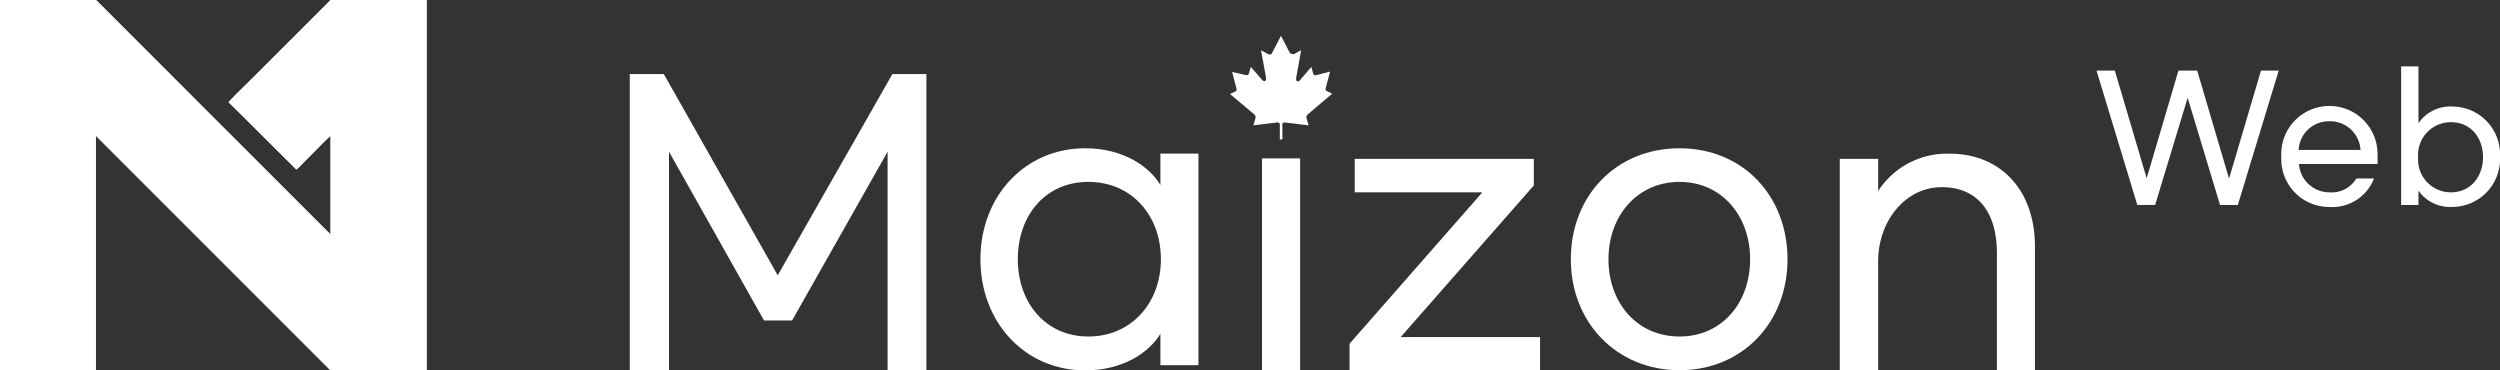
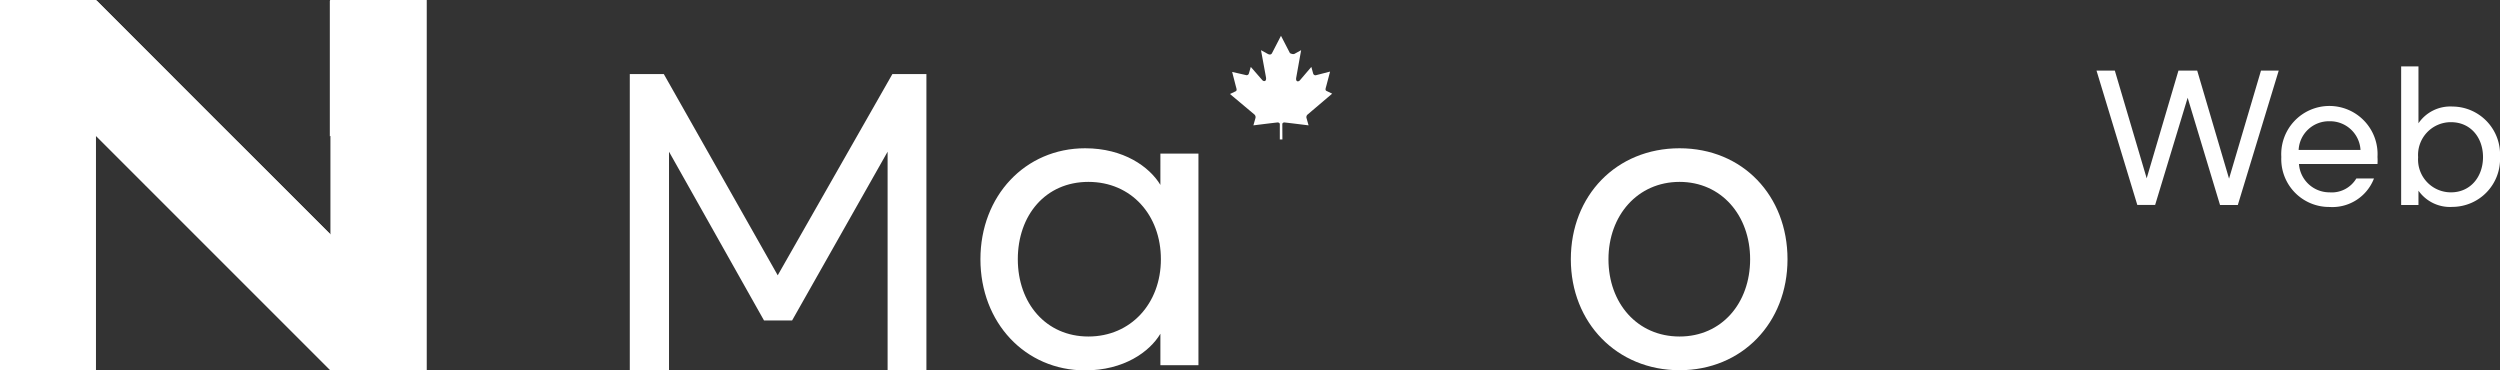
<svg xmlns="http://www.w3.org/2000/svg" viewBox="0 0 298.95 44.29">
  <rect x="0" y="0" width="298.95" height="44.29" fill="#333333" stroke="none" />
  <defs>
    <style>.cls-1{fill:#fff;}</style>
  </defs>
  <title>footer_logo</title>
  <g id="레이어_2" data-name="레이어 2">
    <g id="레이어_1-2" data-name="레이어 1">
      <path class="cls-1" d="M272.49,8.44,267.6,24.51h-2.13L261.6,11.69l-3.89,12.82h-2.13L250.7,8.44h2.19l3.81,12.88,3.8-12.88h2.24l3.81,12.92,3.82-12.92Z" />
      <path class="cls-1" d="M272.8,18.77a5.76,5.76,0,1,1,11.5,0,6,6,0,0,1,0,.84h-9.39A3.65,3.65,0,0,0,278.56,23a3.42,3.42,0,0,0,3.21-1.66h2.11a5.33,5.33,0,0,1-5.32,3.41A5.72,5.72,0,0,1,272.8,18.77Zm5.76-4.27a3.62,3.62,0,0,0-3.69,3.43h7.4A3.64,3.64,0,0,0,278.56,14.5Z" />
      <path class="cls-1" d="M289.2,22.8v1.71h-2.07V7.94h2.07v6.8a4.61,4.61,0,0,1,4.07-2,5.72,5.72,0,0,1,5.68,6,5.72,5.72,0,0,1-5.68,6A4.61,4.61,0,0,1,289.2,22.8Zm7.72-4c0-2.39-1.52-4.19-3.83-4.19a3.92,3.92,0,0,0-3.93,4.19A3.92,3.92,0,0,0,293.09,23C295.4,23,296.92,21.16,296.92,18.77Z" />
      <path class="cls-1" d="M79.38,8.86,93,32.92,106.71,8.86h4.07V44.29h-4.64V18.14L94.72,38.32H91.36L80,18.14V44.29H75.31V8.86Z" />
      <path class="cls-1" d="M117.24,31c0-7.57,5.35-13.27,12.52-13.27,4.6,0,7.69,2.21,9,4.38V18.37h4.55v25.3h-4.55V39.91c-1.29,2.17-4.38,4.38-9,4.38C122.59,44.29,117.24,38.58,117.24,31Zm21.58,0c0-5.27-3.53-9.25-8.67-9.25s-8.44,4-8.44,9.25,3.36,9.24,8.44,9.24S138.82,36.28,138.82,31Z" />
-       <rect class="cls-1" x="150.91" y="18.94" width="4.56" height="25.35" />
-       <path class="cls-1" d="M184.16,40.31v4H161.38V41.1L177.26,23H162V19h21.41v3.18L167.49,40.31Z" />
      <path class="cls-1" d="M213.75,31c0,7.61-5.44,13.27-12.91,13.27s-13-5.66-13-13.27,5.44-13.27,13-13.27S213.75,23.41,213.75,31Zm-21.41,0c0,5.26,3.45,9.24,8.5,9.24s8.44-4,8.44-9.24-3.44-9.25-8.44-9.25S192.34,25.75,192.34,31Z" />
-       <path class="cls-1" d="M224.59,19v3.84a9.82,9.82,0,0,1,8.58-4.46c6,0,10.17,4.29,10.17,11.1V44.29h-4.55v-14c0-5.13-2.48-7.91-6.59-7.91-4.43,0-7.61,4.15-7.61,8.84v13.1H220V19Z" />
      <path class="cls-1" d="M153.34,14.83c0-.1.13-.19.23-.19,1,.11,1.9.23,2.91.35l-.25-.88a.41.41,0,0,1,.14-.42l2.93-2.49-.6-.29c-.28-.1-.2-.27-.1-.64l.45-1.71L157.34,9a.29.29,0,0,1-.31-.2L156.81,8l-1.34,1.57c-.19.25-.58.25-.46-.33L155.59,6l-.78.43c-.21.12-.56-.08-.56-.08l-1.07-2.07-1.07,2.07c-.11.22-.33.2-.54.08L150.79,6l.59,3.21c.11.58-.28.58-.47.33L149.57,8l-.23.79a.28.28,0,0,1-.3.2l-1.7-.39.44,1.71c.1.37.18.54-.09.64l-.61.29L150,13.69a.43.43,0,0,1,.13.42l-.25.88c1-.12,1.9-.24,2.91-.35.1,0,.25.08.25.19v1.85h.31Z" />
-       <polygon class="cls-1" points="39.54 0 39.54 0 39.54 0 39.45 0.09 39.45 0.09 30.82 8.72 28.25 11.25 28.25 11.25 27.33 12.21 35.44 20.27 35.7 20.05 35.7 20.05 38.93 16.78 39.45 16.3 39.54 16.21 39.54 17.39 39.54 28.07 39.45 27.98 39.45 44.2 39.54 44.29 51 44.29 51 0 39.54 0" />
      <polygon class="cls-1" points="39.54 0 39.54 0 39.54 0 39.45 0.09 39.45 16.3 39.54 16.21 39.54 17.39 39.54 28.07 39.45 27.98 39.45 27.98 33.61 22.14 33.61 22.14 33.61 22.14 25.5 14.04 25.5 14.04 11.51 0.04 11.51 16.26 17.39 22.14 25.5 30.25 39.45 44.2 39.54 44.29 51 44.29 51 0 39.54 0" />
      <polygon class="cls-1" points="33.61 22.14 33.61 22.14 33.61 22.14 25.5 14.04 25.5 14.04 11.51 0.04 11.46 0 11.46 0 0 0 0 44.29 11.46 44.29 11.46 44.07 11.46 28.07 11.46 16.21 11.51 16.26 17.39 22.14 25.5 30.25 39.45 44.2 39.45 27.98 33.61 22.14" />
      <polygon class="cls-1" points="11.46 0 11.46 0 0 0 0 44.29 11.46 44.29 11.46 44.07 11.46 28.07 11.46 16.21 11.51 16.26 11.51 0.04 11.46 0" />
      <polygon class="cls-1" points="39.54 0 39.54 0 39.54 0 39.45 0.09 39.45 16.3 39.54 16.21 39.54 17.39 39.54 28.07 39.45 27.98 39.45 44.2 39.54 44.29 51 44.29 51 0 39.54 0" />
      <polygon class="cls-1" points="25.5 14.04 11.51 0.04 11.51 16.26 17.39 22.14 25.5 30.25 39.45 44.2 39.45 27.98 33.61 22.14 33.61 22.14 33.61 22.14 33.61 22.14 25.5 14.04" />
-       <polygon class="cls-1" points="30.82 8.72 28.25 11.25 28.25 11.25 27.33 12.21 35.44 20.27 35.7 20.05 35.7 20.05 38.93 16.78 39.45 16.3 39.45 0.09 30.82 8.72" />
    </g>
  </g>
</svg>